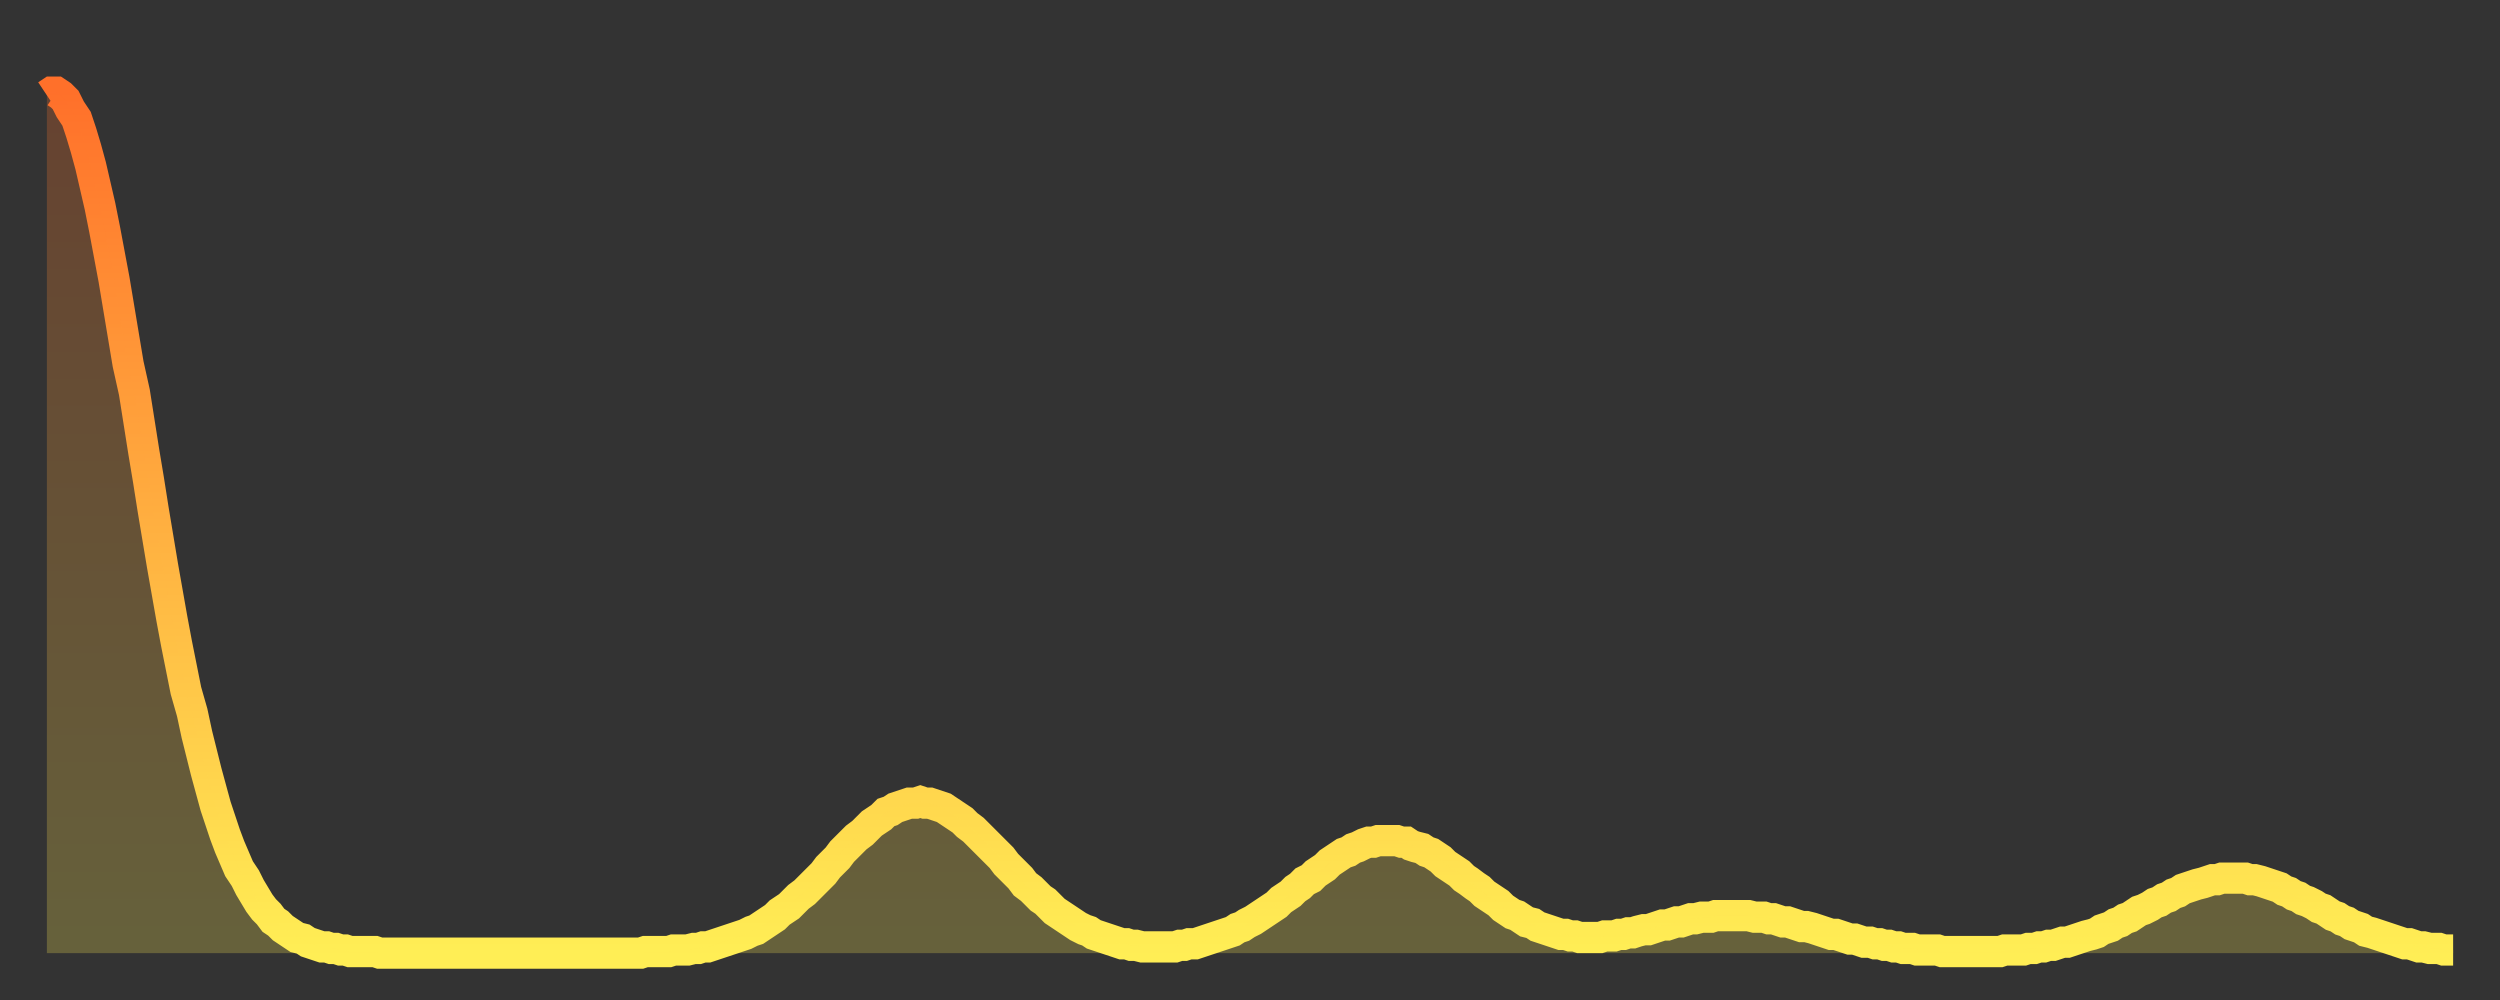
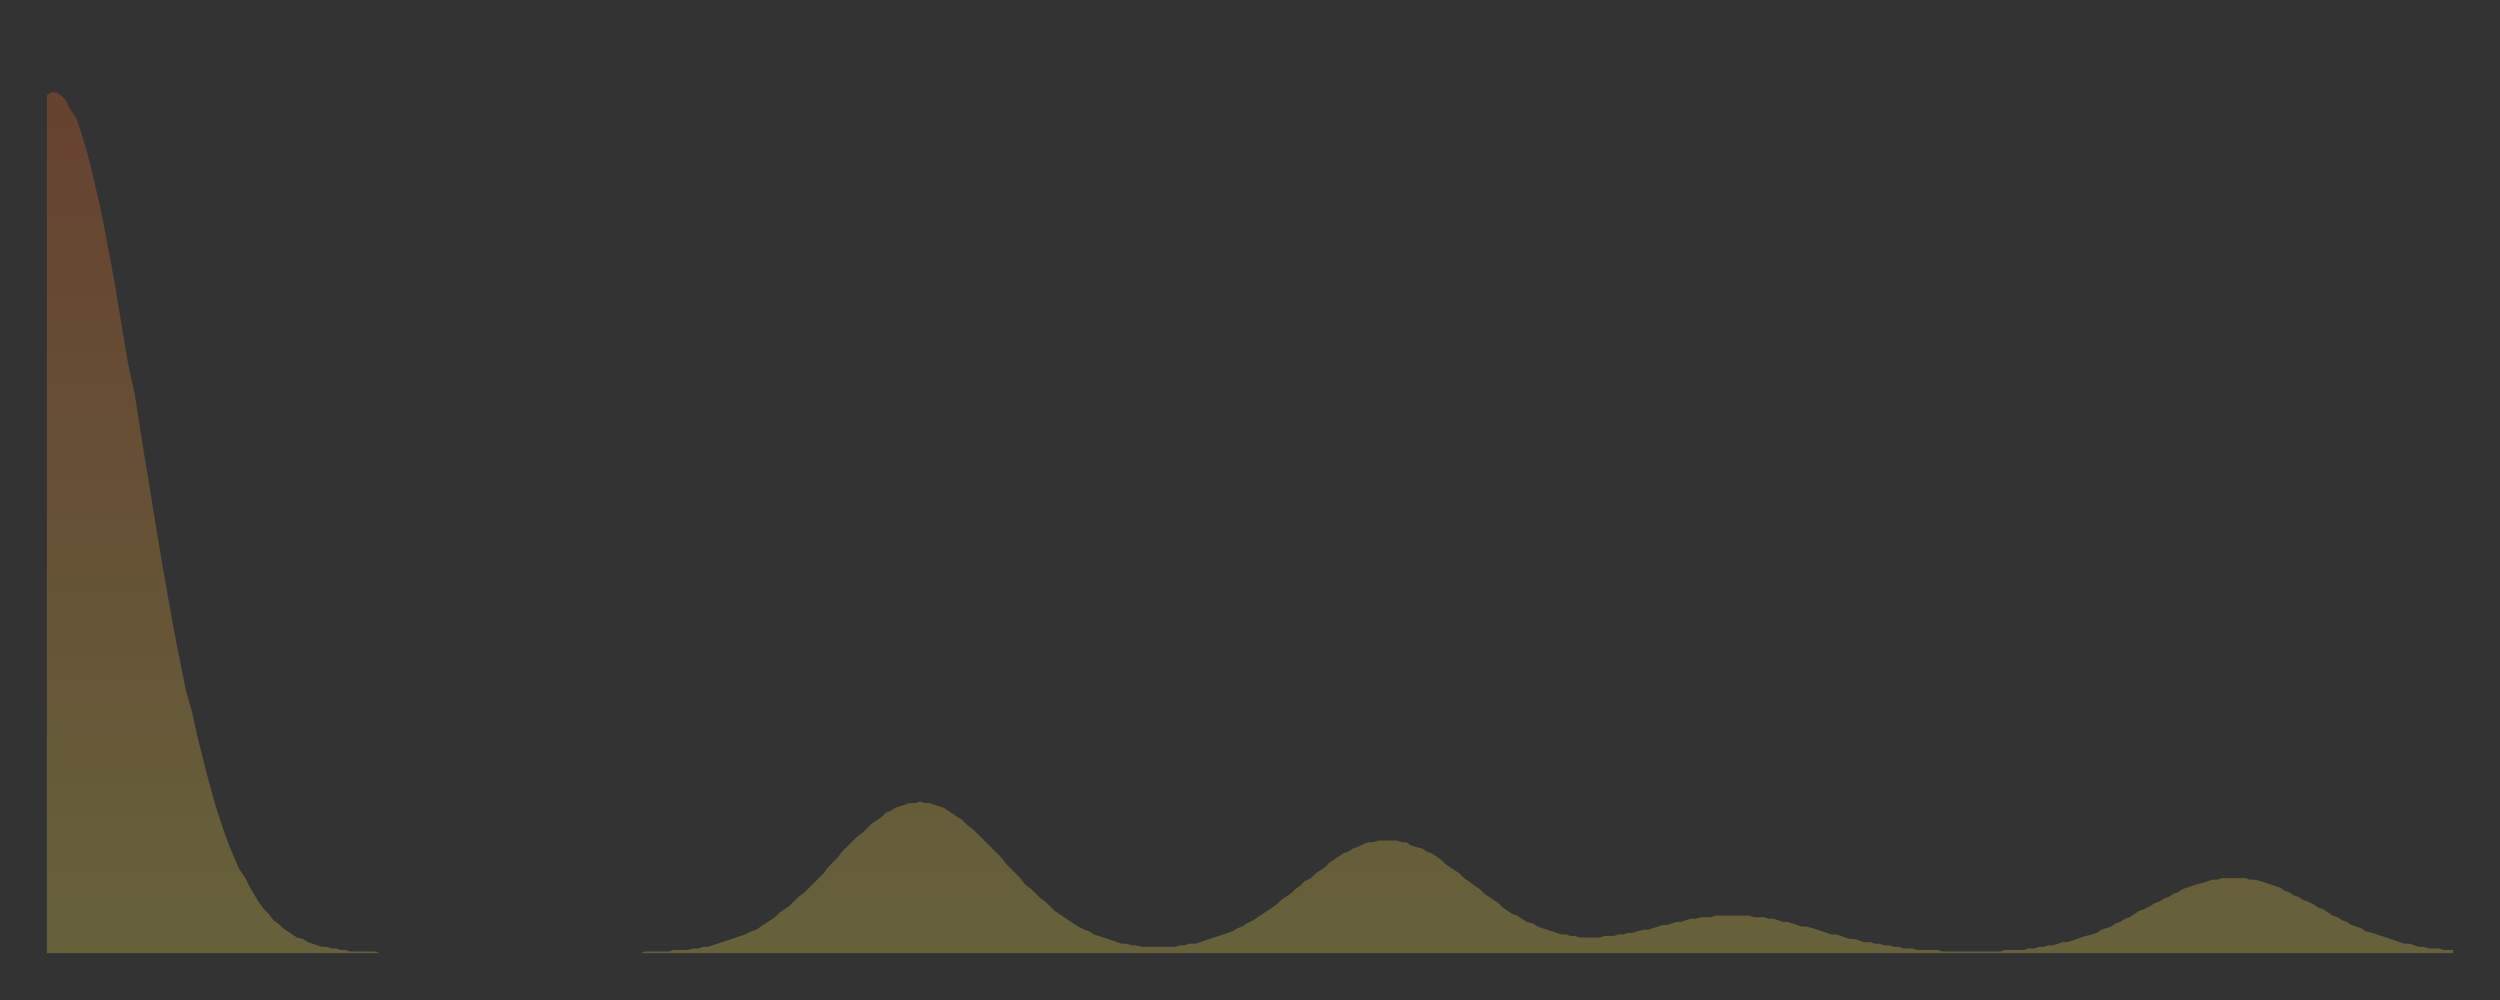
<svg xmlns="http://www.w3.org/2000/svg" baseProfile="full" height="64" version="1.1" width="160">
  <rect width="100%" height="100%" fill="#333333" stroke="none" />
  <defs>
    <linearGradient id="id314986" x1="0" x2="0" y1="0" y2="1">
      <stop offset="0%" stop-color="#ff702a" />
      <stop offset="50%" stop-color="#ffaf40" />
      <stop offset="100%" stop-color="#ffee55" />
    </linearGradient>
  </defs>
  <g transform="translate(3,3)">
    <g>
-       <path d="M 0.0 3.1 0.3 2.9 0.6 2.9 0.9 3.1 1.2 3.4 1.5 4.0 1.9 4.6 2.2 5.5 2.5 6.5 2.8 7.6 3.1 8.9 3.4 10.2 3.7 11.7 4.0 13.3 4.3 14.9 4.6 16.7 4.9 18.5 5.2 20.3 5.6 22.1 5.9 24.0 6.2 25.9 6.5 27.7 6.8 29.6 7.1 31.4 7.4 33.2 7.7 34.9 8.0 36.6 8.3 38.2 8.6 39.7 8.9 41.2 9.3 42.6 9.6 44.0 9.9 45.2 10.2 46.4 10.5 47.5 10.8 48.6 11.1 49.5 11.4 50.4 11.7 51.2 12.0 51.9 12.3 52.6 12.7 53.2 13.0 53.8 13.3 54.3 13.6 54.8 13.9 55.2 14.2 55.5 14.5 55.9 14.8 56.1 15.1 56.4 15.4 56.6 15.7 56.8 16.0 57.0 16.4 57.1 16.7 57.3 17.0 57.4 17.3 57.5 17.6 57.6 17.9 57.6 18.2 57.7 18.5 57.7 18.8 57.8 19.1 57.8 19.4 57.9 19.8 57.9 20.1 57.9 20.4 57.9 20.7 57.9 21.0 57.9 21.3 58.0 21.6 58.0 21.9 58.0 22.2 58.0 22.5 58.0 22.8 58.0 23.1 58.0 23.5 58.0 23.8 58.0 24.1 58.0 24.4 58.0 24.7 58.0 25.0 58.0 25.3 58.0 25.6 58.0 25.9 58.0 26.2 58.0 26.5 58.0 26.8 58.0 27.2 58.0 27.5 58.0 27.8 58.0 28.1 58.0 28.4 58.0 28.7 58.0 29.0 58.0 29.3 58.0 29.6 58.0 29.9 58.0 30.2 58.0 30.6 58.0 30.9 58.0 31.2 58.0 31.5 58.0 31.8 58.0 32.1 58.0 32.4 58.0 32.7 58.0 33.0 58.0 33.3 58.0 33.6 58.0 33.9 58.0 34.3 58.0 34.6 58.0 34.9 58.0 35.2 58.0 35.5 58.0 35.8 58.0 36.1 58.0 36.4 58.0 36.7 58.0 37.0 58.0 37.3 58.0 37.7 58.0 38.0 58.0 38.3 57.9 38.6 57.9 38.9 57.9 39.2 57.9 39.5 57.9 39.8 57.9 40.1 57.8 40.4 57.8 40.7 57.8 41.0 57.8 41.4 57.7 41.7 57.7 42.0 57.6 42.3 57.6 42.6 57.5 42.9 57.4 43.2 57.3 43.5 57.2 43.8 57.1 44.1 57.0 44.4 56.9 44.7 56.8 45.1 56.6 45.4 56.5 45.7 56.3 46.0 56.1 46.3 55.9 46.6 55.7 46.9 55.4 47.2 55.2 47.5 55.0 47.8 54.7 48.1 54.4 48.5 54.1 48.8 53.8 49.1 53.5 49.4 53.2 49.7 52.9 50.0 52.5 50.3 52.2 50.6 51.9 50.9 51.5 51.2 51.2 51.5 50.9 51.8 50.6 52.2 50.3 52.5 50.0 52.8 49.7 53.1 49.5 53.4 49.3 53.7 49.0 54.0 48.9 54.3 48.7 54.6 48.6 54.9 48.5 55.2 48.4 55.6 48.4 55.9 48.3 56.2 48.4 56.5 48.4 56.8 48.5 57.1 48.6 57.4 48.7 57.7 48.9 58.0 49.1 58.3 49.3 58.6 49.5 58.9 49.8 59.3 50.1 59.6 50.4 59.9 50.7 60.2 51.0 60.5 51.3 60.8 51.6 61.1 51.9 61.4 52.3 61.7 52.6 62.0 52.9 62.3 53.2 62.6 53.6 63.0 53.9 63.3 54.2 63.6 54.5 63.9 54.7 64.2 55.0 64.5 55.3 64.8 55.5 65.1 55.7 65.4 55.9 65.7 56.1 66.0 56.3 66.4 56.5 66.7 56.6 67.0 56.8 67.3 56.9 67.6 57.0 67.9 57.1 68.2 57.2 68.5 57.3 68.8 57.4 69.1 57.4 69.4 57.5 69.7 57.5 70.1 57.6 70.4 57.6 70.7 57.6 71.0 57.6 71.3 57.6 71.6 57.6 71.9 57.6 72.2 57.6 72.5 57.5 72.8 57.5 73.1 57.4 73.5 57.4 73.8 57.3 74.1 57.2 74.4 57.1 74.7 57.0 75.0 56.9 75.3 56.8 75.6 56.7 75.9 56.6 76.2 56.4 76.5 56.3 76.8 56.1 77.2 55.9 77.5 55.7 77.8 55.5 78.1 55.3 78.4 55.1 78.7 54.9 79.0 54.6 79.3 54.4 79.6 54.2 79.9 53.9 80.2 53.7 80.5 53.4 80.9 53.2 81.2 52.9 81.5 52.7 81.8 52.5 82.1 52.2 82.4 52.0 82.7 51.8 83.0 51.6 83.3 51.5 83.6 51.3 83.9 51.2 84.3 51.0 84.6 50.9 84.9 50.9 85.2 50.8 85.5 50.8 85.8 50.8 86.1 50.8 86.4 50.8 86.7 50.9 87.0 50.9 87.3 51.1 87.6 51.2 88.0 51.3 88.3 51.5 88.6 51.6 88.9 51.8 89.2 52.0 89.5 52.3 89.8 52.5 90.1 52.7 90.4 52.9 90.7 53.2 91.0 53.4 91.4 53.7 91.7 53.9 92.0 54.2 92.3 54.4 92.6 54.6 92.9 54.8 93.2 55.1 93.5 55.3 93.8 55.5 94.1 55.6 94.4 55.8 94.7 56.0 95.1 56.1 95.4 56.3 95.7 56.4 96.0 56.5 96.3 56.6 96.6 56.7 96.9 56.8 97.2 56.8 97.5 56.9 97.8 56.9 98.1 57.0 98.4 57.0 98.8 57.0 99.1 57.0 99.4 57.0 99.7 56.9 100.0 56.9 100.3 56.9 100.6 56.8 100.9 56.8 101.2 56.7 101.5 56.7 101.8 56.6 102.2 56.5 102.5 56.5 102.8 56.4 103.1 56.3 103.4 56.2 103.7 56.2 104.0 56.1 104.3 56.0 104.6 56.0 104.9 55.9 105.2 55.8 105.5 55.8 105.9 55.7 106.2 55.7 106.5 55.7 106.8 55.6 107.1 55.6 107.4 55.6 107.7 55.6 108.0 55.6 108.3 55.6 108.6 55.6 108.9 55.6 109.3 55.7 109.6 55.7 109.9 55.7 110.2 55.8 110.5 55.8 110.8 55.9 111.1 56.0 111.4 56.0 111.7 56.1 112.0 56.2 112.3 56.3 112.6 56.3 113.0 56.4 113.3 56.5 113.6 56.6 113.9 56.7 114.2 56.8 114.5 56.8 114.8 56.9 115.1 57.0 115.4 57.1 115.7 57.1 116.0 57.2 116.3 57.3 116.7 57.3 117.0 57.4 117.3 57.4 117.6 57.5 117.9 57.5 118.2 57.6 118.5 57.6 118.8 57.7 119.1 57.7 119.4 57.7 119.7 57.8 120.1 57.8 120.4 57.8 120.7 57.8 121.0 57.8 121.3 57.9 121.6 57.9 121.9 57.9 122.2 57.9 122.5 57.9 122.8 57.9 123.1 57.9 123.4 57.9 123.8 57.9 124.1 57.9 124.4 57.9 124.7 57.9 125.0 57.9 125.3 57.8 125.6 57.8 125.9 57.8 126.2 57.8 126.5 57.8 126.8 57.7 127.2 57.7 127.5 57.6 127.8 57.6 128.1 57.5 128.4 57.5 128.7 57.4 129.0 57.3 129.3 57.3 129.6 57.2 129.9 57.1 130.2 57.0 130.5 56.9 130.9 56.8 131.2 56.7 131.5 56.5 131.8 56.4 132.1 56.3 132.4 56.1 132.7 56.0 133.0 55.8 133.3 55.7 133.6 55.5 133.9 55.3 134.2 55.2 134.6 55.0 134.9 54.8 135.2 54.7 135.5 54.5 135.8 54.4 136.1 54.2 136.4 54.1 136.7 53.9 137.0 53.8 137.3 53.7 137.6 53.6 138.0 53.5 138.3 53.4 138.6 53.3 138.9 53.3 139.2 53.2 139.5 53.2 139.8 53.2 140.1 53.2 140.4 53.2 140.7 53.2 141.0 53.3 141.3 53.3 141.7 53.4 142.0 53.5 142.3 53.6 142.6 53.7 142.9 53.8 143.2 54.0 143.5 54.1 143.8 54.3 144.1 54.4 144.4 54.6 144.7 54.7 145.1 54.9 145.4 55.1 145.7 55.2 146.0 55.4 146.3 55.6 146.6 55.7 146.9 55.9 147.2 56.0 147.5 56.2 147.8 56.3 148.1 56.4 148.4 56.6 148.8 56.7 149.1 56.8 149.4 56.9 149.7 57.0 150.0 57.1 150.3 57.2 150.6 57.3 150.9 57.4 151.2 57.4 151.5 57.5 151.8 57.6 152.1 57.6 152.5 57.7 152.8 57.7 153.1 57.7 153.4 57.8 153.7 57.8 154.0 57.8" fill="none" id="graph-curve" opacity="1" stroke="url(#id314986)" stroke-width="2" />
      <path d="M 0 58 L 0.0 3.1 0.3 2.9 0.6 2.9 0.9 3.1 1.2 3.4 1.5 4.0 1.9 4.6 2.2 5.5 2.5 6.5 2.8 7.6 3.1 8.9 3.4 10.2 3.7 11.7 4.0 13.3 4.3 14.9 4.6 16.7 4.9 18.5 5.2 20.3 5.6 22.1 5.9 24.0 6.2 25.9 6.5 27.7 6.8 29.6 7.1 31.4 7.4 33.2 7.7 34.9 8.0 36.6 8.3 38.2 8.6 39.7 8.9 41.2 9.3 42.6 9.6 44.0 9.9 45.2 10.2 46.4 10.5 47.5 10.8 48.6 11.1 49.5 11.4 50.4 11.7 51.2 12.0 51.9 12.3 52.6 12.7 53.2 13.0 53.8 13.3 54.3 13.6 54.8 13.9 55.2 14.2 55.5 14.5 55.9 14.8 56.1 15.1 56.4 15.4 56.6 15.7 56.8 16.0 57.0 16.4 57.1 16.7 57.3 17.0 57.4 17.3 57.5 17.6 57.6 17.9 57.6 18.2 57.7 18.5 57.7 18.8 57.8 19.1 57.8 19.4 57.9 19.8 57.9 20.1 57.9 20.4 57.9 20.7 57.9 21.0 57.9 21.3 58.0 21.6 58.0 21.9 58.0 22.2 58.0 22.5 58.0 22.8 58.0 23.1 58.0 23.5 58.0 23.8 58.0 24.1 58.0 24.4 58.0 24.7 58.0 25.0 58.0 25.3 58.0 25.6 58.0 25.9 58.0 26.2 58.0 26.5 58.0 26.8 58.0 27.2 58.0 27.5 58.0 27.8 58.0 28.1 58.0 28.4 58.0 28.7 58.0 29.0 58.0 29.3 58.0 29.6 58.0 29.9 58.0 30.2 58.0 30.6 58.0 30.9 58.0 31.2 58.0 31.5 58.0 31.8 58.0 32.1 58.0 32.4 58.0 32.7 58.0 33.0 58.0 33.3 58.0 33.6 58.0 33.9 58.0 34.3 58.0 34.6 58.0 34.9 58.0 35.2 58.0 35.5 58.0 35.8 58.0 36.1 58.0 36.4 58.0 36.7 58.0 37.0 58.0 37.3 58.0 37.7 58.0 38.0 58.0 38.3 57.9 38.6 57.9 38.9 57.9 39.2 57.9 39.5 57.9 39.8 57.9 40.1 57.8 40.4 57.8 40.7 57.8 41.0 57.8 41.4 57.7 41.7 57.7 42.0 57.6 42.3 57.6 42.6 57.5 42.9 57.4 43.2 57.3 43.5 57.2 43.8 57.1 44.1 57.0 44.4 56.9 44.7 56.8 45.1 56.6 45.4 56.5 45.7 56.3 46.0 56.1 46.3 55.9 46.6 55.7 46.9 55.4 47.2 55.2 47.5 55.0 47.8 54.7 48.1 54.4 48.5 54.1 48.8 53.8 49.1 53.5 49.4 53.2 49.7 52.9 50.0 52.5 50.3 52.2 50.6 51.9 50.9 51.5 51.2 51.2 51.5 50.9 51.8 50.6 52.2 50.3 52.5 50.0 52.8 49.7 53.1 49.5 53.4 49.3 53.7 49.0 54.0 48.9 54.3 48.7 54.6 48.6 54.9 48.5 55.2 48.4 55.6 48.4 55.9 48.3 56.2 48.4 56.5 48.4 56.8 48.5 57.1 48.6 57.4 48.7 57.7 48.9 58.0 49.1 58.3 49.3 58.6 49.5 58.9 49.8 59.3 50.1 59.6 50.4 59.9 50.7 60.2 51.0 60.5 51.3 60.8 51.6 61.1 51.9 61.4 52.3 61.7 52.6 62.0 52.9 62.3 53.2 62.6 53.6 63.0 53.9 63.3 54.2 63.6 54.5 63.9 54.7 64.2 55.0 64.5 55.3 64.8 55.5 65.1 55.7 65.4 55.9 65.7 56.1 66.0 56.3 66.4 56.5 66.7 56.6 67.0 56.8 67.3 56.9 67.6 57.0 67.9 57.1 68.2 57.2 68.5 57.3 68.8 57.4 69.1 57.4 69.4 57.5 69.7 57.5 70.1 57.6 70.4 57.6 70.7 57.6 71.0 57.6 71.3 57.6 71.6 57.6 71.9 57.6 72.2 57.6 72.5 57.5 72.8 57.5 73.1 57.4 73.5 57.4 73.8 57.3 74.1 57.2 74.4 57.1 74.7 57.0 75.0 56.9 75.3 56.8 75.6 56.7 75.9 56.6 76.2 56.4 76.5 56.3 76.8 56.1 77.2 55.9 77.5 55.7 77.8 55.5 78.1 55.3 78.4 55.1 78.7 54.9 79.0 54.6 79.3 54.4 79.6 54.2 79.9 53.9 80.2 53.7 80.5 53.4 80.9 53.2 81.2 52.9 81.5 52.7 81.8 52.5 82.1 52.2 82.4 52.0 82.7 51.8 83.0 51.6 83.3 51.5 83.6 51.3 83.9 51.2 84.3 51.0 84.6 50.9 84.9 50.9 85.2 50.8 85.5 50.8 85.8 50.8 86.1 50.8 86.4 50.8 86.7 50.9 87.0 50.9 87.3 51.1 87.6 51.2 88.0 51.3 88.3 51.5 88.6 51.6 88.9 51.8 89.2 52.0 89.5 52.3 89.8 52.5 90.1 52.7 90.4 52.9 90.7 53.2 91.0 53.4 91.4 53.7 91.7 53.9 92.0 54.2 92.3 54.4 92.6 54.6 92.9 54.8 93.2 55.1 93.5 55.3 93.8 55.5 94.1 55.6 94.4 55.8 94.7 56.0 95.1 56.1 95.4 56.3 95.7 56.4 96.0 56.5 96.3 56.6 96.6 56.7 96.9 56.8 97.2 56.8 97.5 56.9 97.8 56.9 98.1 57.0 98.4 57.0 98.8 57.0 99.1 57.0 99.4 57.0 99.7 56.9 100.0 56.9 100.3 56.9 100.6 56.8 100.9 56.8 101.2 56.7 101.5 56.7 101.8 56.6 102.2 56.5 102.5 56.5 102.8 56.4 103.1 56.3 103.4 56.2 103.7 56.2 104.0 56.1 104.3 56.0 104.6 56.0 104.9 55.9 105.2 55.8 105.5 55.8 105.9 55.7 106.2 55.7 106.5 55.7 106.8 55.6 107.1 55.6 107.4 55.6 107.7 55.6 108.0 55.6 108.3 55.6 108.6 55.6 108.9 55.6 109.3 55.7 109.6 55.7 109.9 55.7 110.2 55.8 110.5 55.8 110.8 55.9 111.1 56.0 111.4 56.0 111.7 56.1 112.0 56.2 112.3 56.3 112.6 56.3 113.0 56.4 113.3 56.5 113.6 56.6 113.9 56.7 114.2 56.8 114.5 56.8 114.8 56.9 115.1 57.0 115.4 57.1 115.7 57.1 116.0 57.2 116.3 57.3 116.7 57.3 117.0 57.4 117.3 57.4 117.6 57.5 117.9 57.5 118.2 57.6 118.5 57.6 118.8 57.7 119.1 57.7 119.4 57.7 119.7 57.8 120.1 57.8 120.4 57.8 120.7 57.8 121.0 57.8 121.3 57.9 121.6 57.9 121.9 57.9 122.2 57.9 122.5 57.9 122.8 57.9 123.1 57.9 123.4 57.9 123.8 57.9 124.1 57.9 124.4 57.9 124.7 57.9 125.0 57.9 125.3 57.8 125.6 57.8 125.9 57.8 126.2 57.8 126.5 57.8 126.8 57.7 127.2 57.7 127.5 57.6 127.8 57.6 128.1 57.5 128.4 57.5 128.7 57.4 129.0 57.3 129.3 57.3 129.6 57.2 129.9 57.1 130.2 57.0 130.5 56.9 130.9 56.8 131.2 56.7 131.5 56.5 131.8 56.4 132.1 56.3 132.4 56.1 132.7 56.0 133.0 55.8 133.3 55.7 133.6 55.5 133.9 55.3 134.2 55.2 134.6 55.0 134.9 54.8 135.2 54.7 135.5 54.5 135.8 54.4 136.1 54.2 136.4 54.1 136.7 53.9 137.0 53.8 137.3 53.7 137.6 53.6 138.0 53.5 138.3 53.4 138.6 53.3 138.9 53.3 139.2 53.2 139.5 53.2 139.8 53.2 140.1 53.2 140.4 53.2 140.7 53.2 141.0 53.3 141.3 53.3 141.7 53.4 142.0 53.5 142.3 53.6 142.6 53.7 142.9 53.8 143.2 54.0 143.5 54.1 143.8 54.3 144.1 54.4 144.4 54.6 144.7 54.7 145.1 54.9 145.4 55.1 145.7 55.2 146.0 55.4 146.3 55.6 146.6 55.7 146.9 55.9 147.2 56.0 147.5 56.2 147.8 56.3 148.1 56.4 148.4 56.6 148.8 56.7 149.1 56.8 149.4 56.9 149.7 57.0 150.0 57.1 150.3 57.2 150.6 57.3 150.9 57.4 151.2 57.4 151.5 57.5 151.8 57.6 152.1 57.6 152.5 57.7 152.8 57.7 153.1 57.7 153.4 57.8 153.7 57.8 154.0 57.8 154 58" fill="url(#id314986)" fill-opacity=".25" id="graph-shadow" />
    </g>
  </g>
</svg>